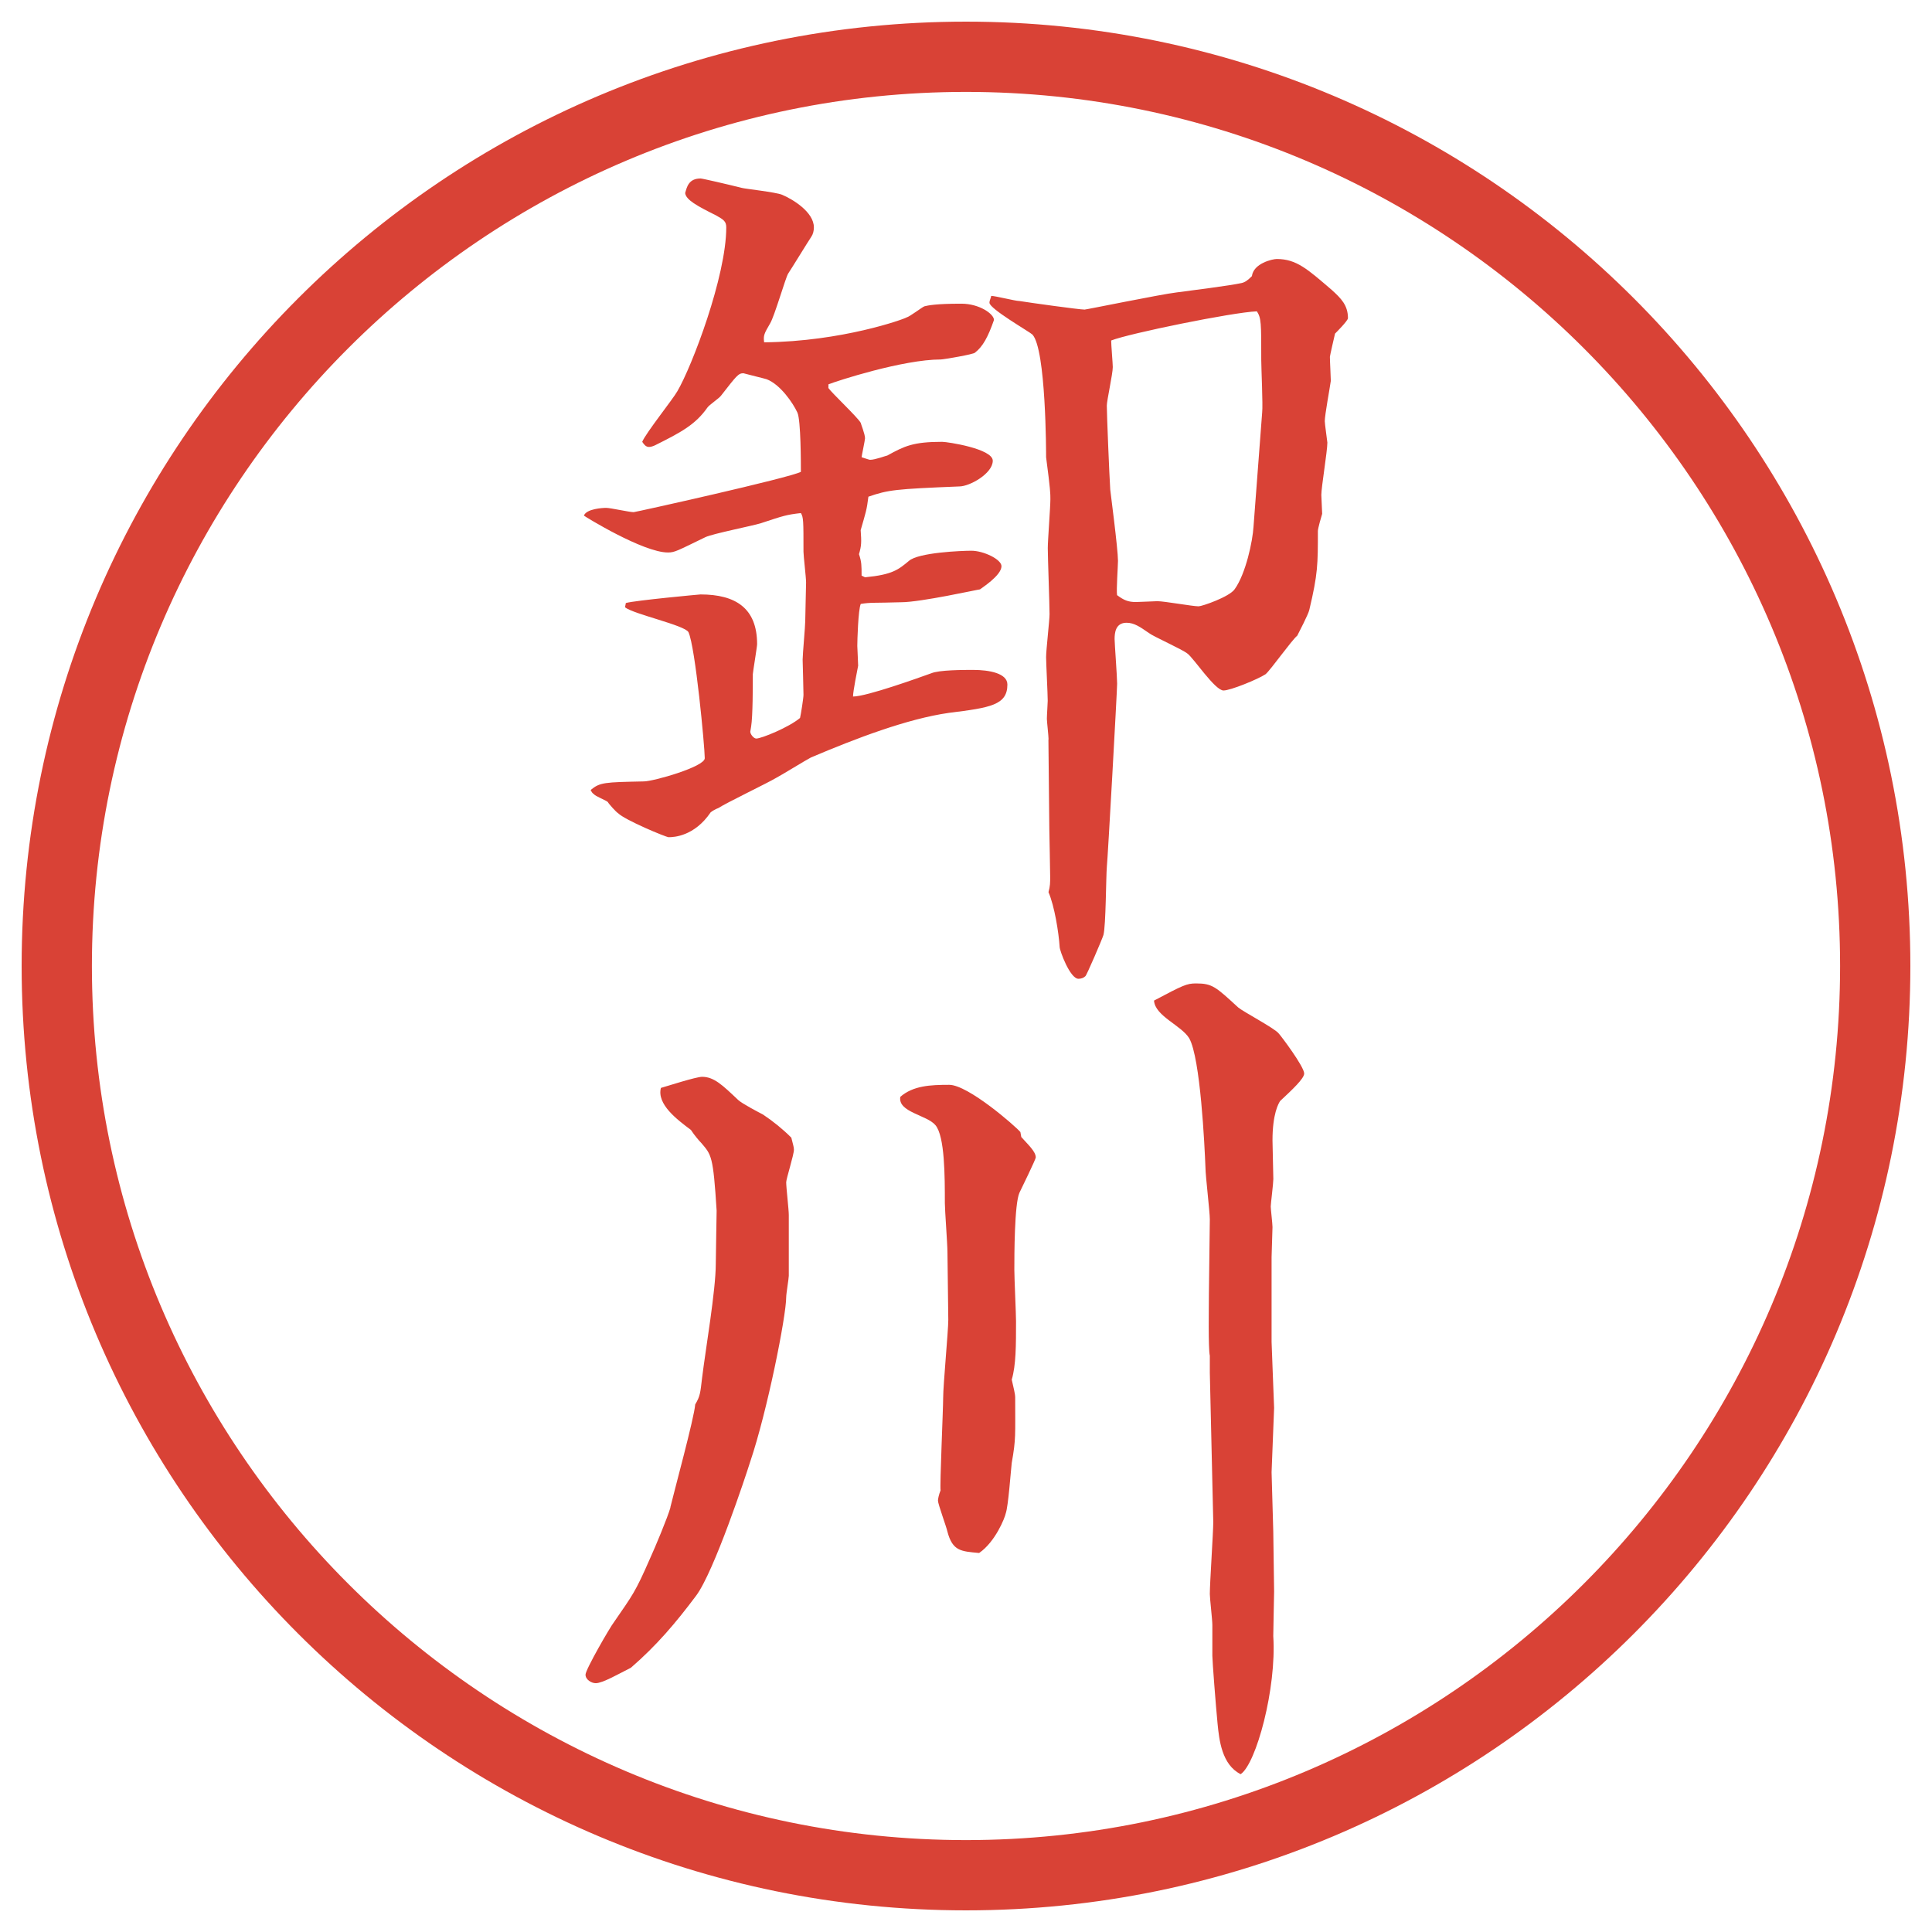
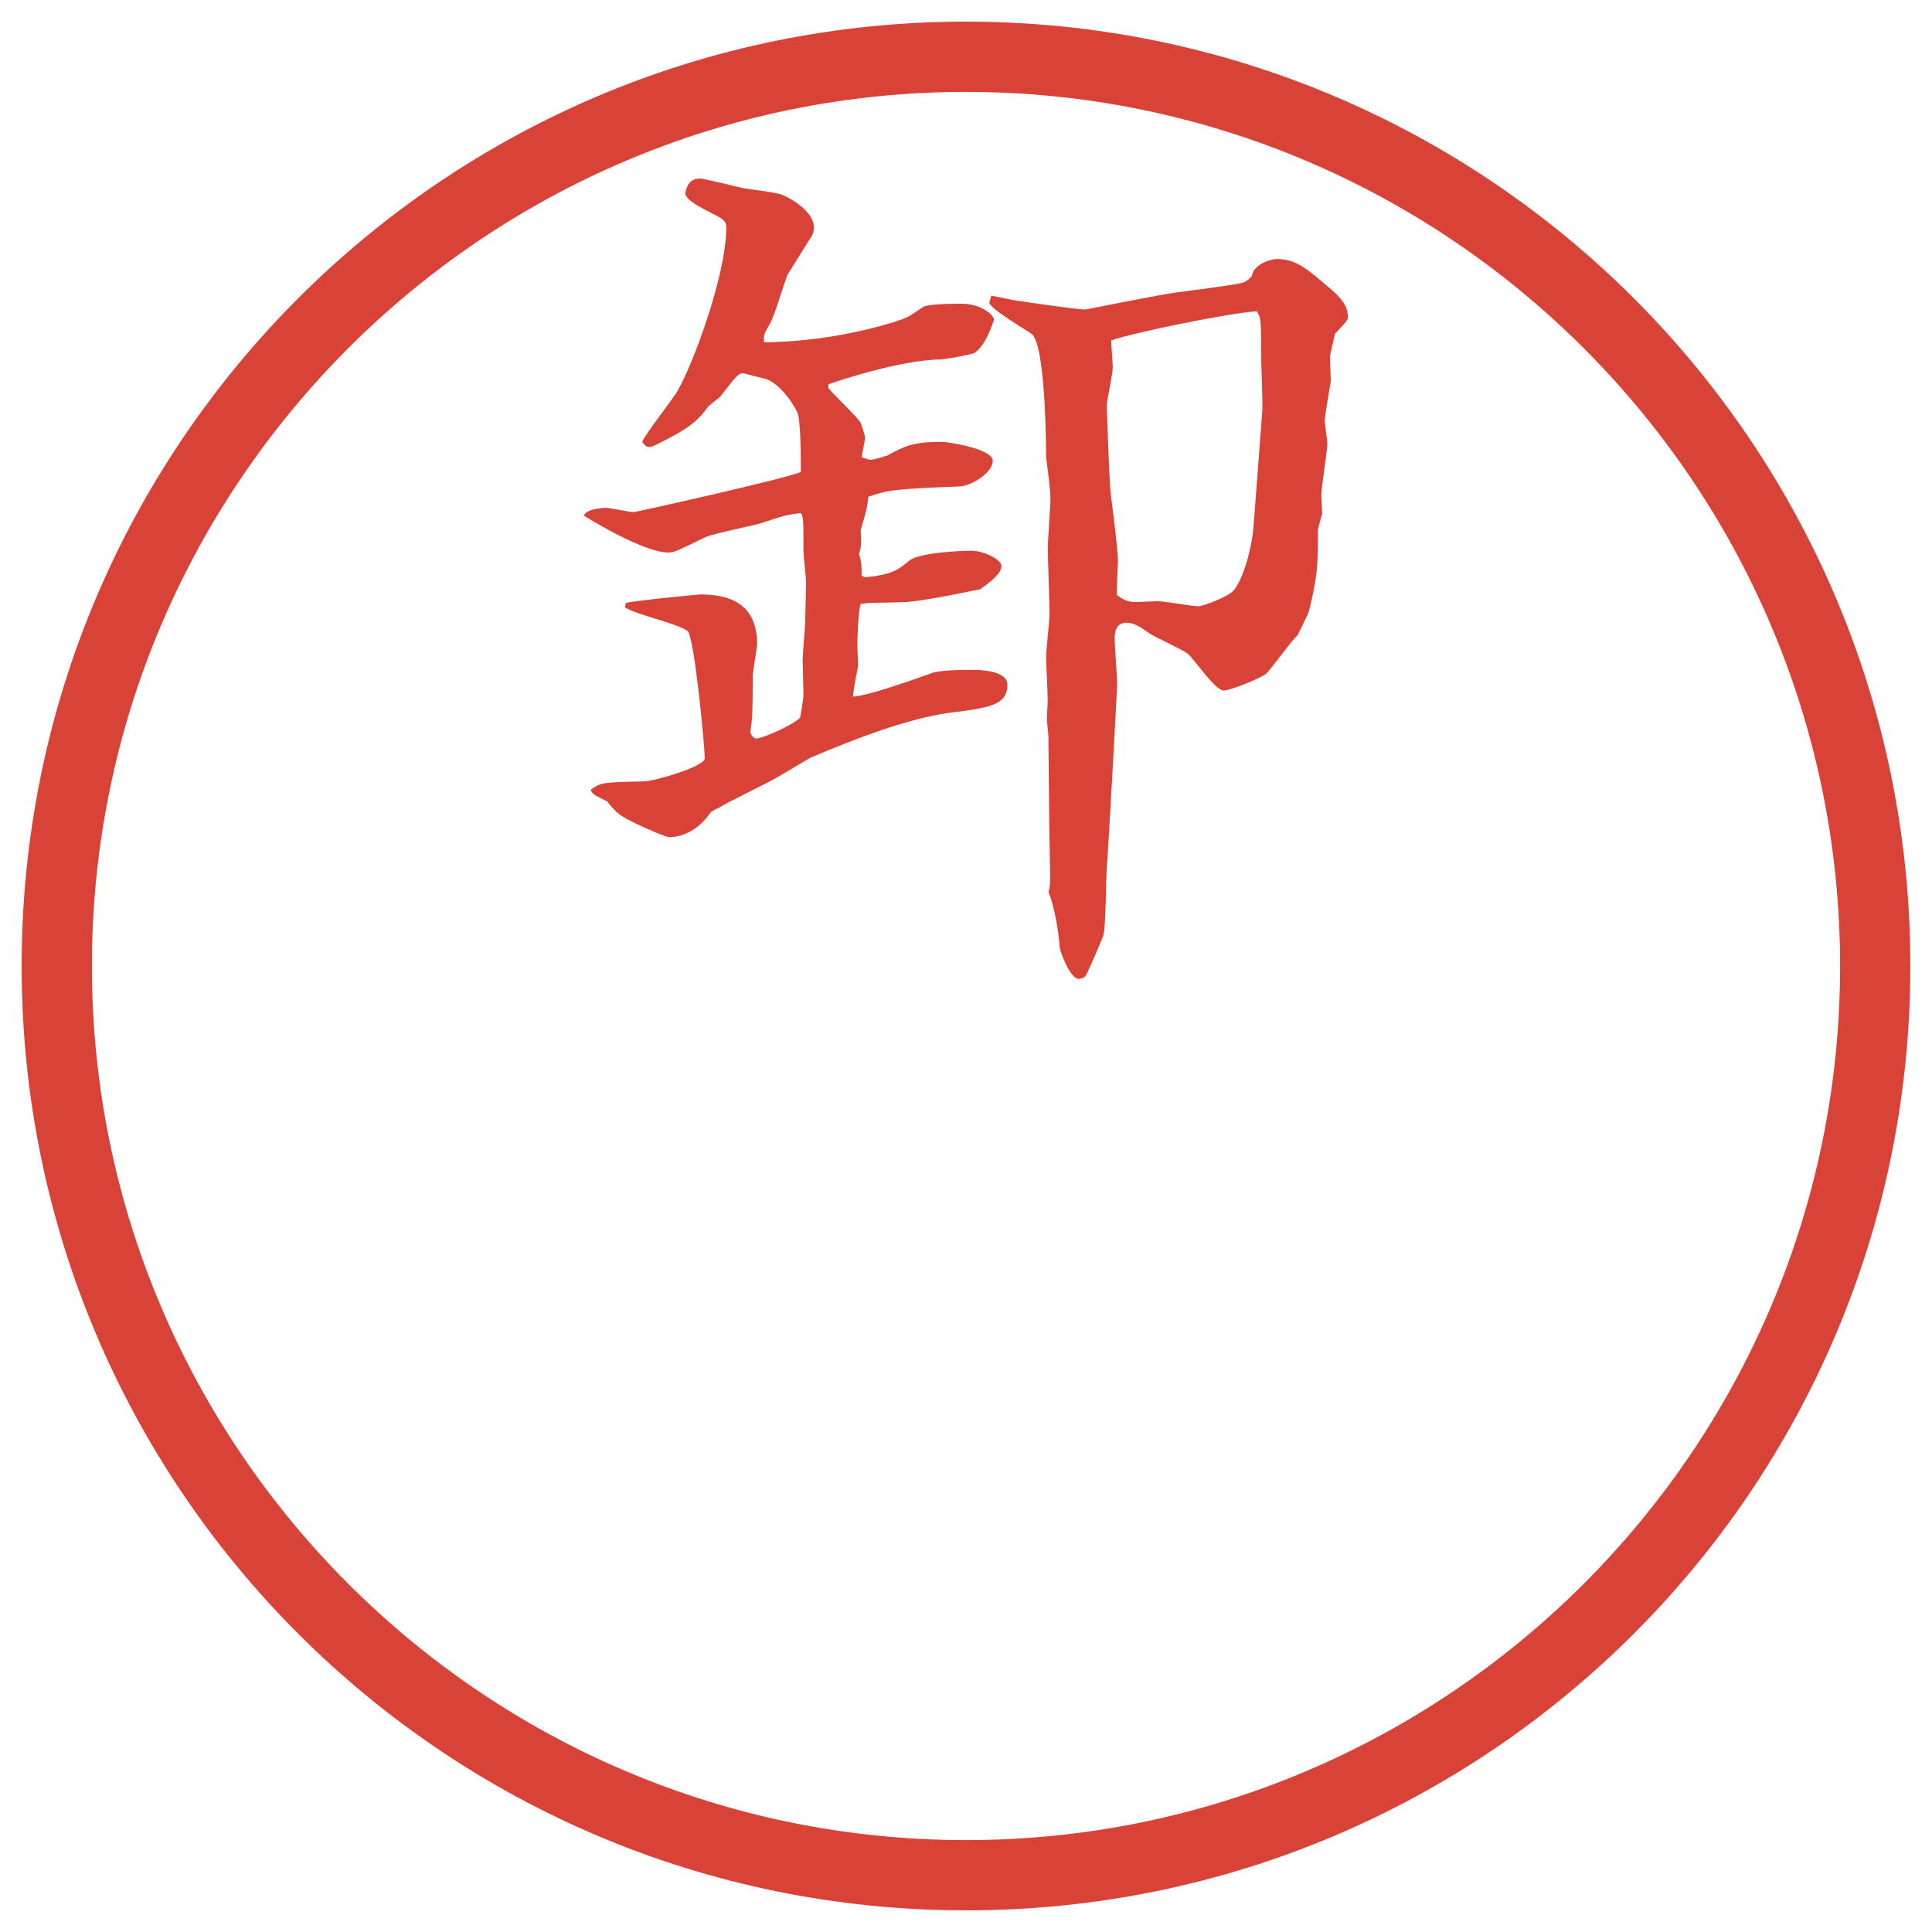
<svg xmlns="http://www.w3.org/2000/svg" id="_レイヤー_1" data-name="レイヤー_1" version="1.1" viewBox="0 0 27.496 27.496">
  <g id="_楕円形_1" data-name="楕円形_1">
    <path d="M13.748,1.308c6.859,0,12.44,5.581,12.44,12.44s-5.581,12.44-12.44,12.44S1.308,20.607,1.308,13.748,6.889,1.308,13.748,1.308M13.748.308C6.325.308.308,6.325.308,13.748s6.017,13.44,13.44,13.44,13.44-6.017,13.44-13.44S21.171.308,13.748.308h0Z" fill="#d94236" />
  </g>
  <g>
    <path d="M11.786,5.518c.061.085.415.415.464.5,0,.012.061.159.061.22,0,.024-.049.256-.049.269.073.024.11.037.122.037.073,0,.232-.061.244-.061.244-.134.366-.195.781-.195.073,0,.72.098.72.269,0,.183-.33.366-.476.366-.916.037-1.013.049-1.294.146-.024.195-.037.22-.11.476.012.171.012.22-.024.342.037.11.037.159.037.305l.049.024c.391-.037.476-.11.623-.232.134-.122.757-.146.891-.146.171,0,.428.122.428.22,0,.134-.293.317-.306.33-.024,0-.842.183-1.123.183-.378.012-.427,0-.574.024-.037.085-.049.525-.049.598,0,.037.012.232.012.281-.012.061-.073.366-.073.439.195,0,.94-.269,1.111-.33.11-.049.464-.049.598-.049.232,0,.488.049.488.208,0,.293-.244.33-.83.403-.598.085-1.331.366-1.965.635-.073.037-.427.256-.5.293-.122.073-.708.354-.818.427-.037.012-.098.049-.11.061-.232.342-.525.354-.598.354-.037,0-.623-.244-.72-.342-.024-.012-.134-.134-.146-.159-.024-.024-.183-.085-.195-.11-.024-.012-.037-.037-.049-.061.134-.11.195-.11.757-.122.134,0,.867-.208.867-.33,0-.159-.134-1.587-.232-1.794-.049-.098-.781-.256-.903-.354l.012-.061c.134-.037,1.05-.122,1.062-.122.5,0,.806.195.806.708,0,.037-.061.403-.061.427,0,.171,0,.598-.024.745,0,.012-.012.061-.012.073,0,.037.049.098.085.098.073,0,.464-.159.623-.293.012-.049.049-.281.049-.33,0-.085-.012-.476-.012-.5,0-.073.037-.476.037-.549,0-.085.012-.476.012-.549s-.037-.378-.037-.439c0-.439,0-.488-.037-.549-.208.024-.244.037-.574.146-.122.037-.671.146-.781.195-.403.195-.439.22-.537.22-.354,0-1.184-.513-1.196-.525.037-.098.269-.11.317-.11.061,0,.33.061.391.061.024,0,2.222-.488,2.38-.574,0-.122,0-.732-.049-.842-.061-.134-.244-.403-.439-.476-.037-.012-.244-.061-.33-.085-.073,0-.098.037-.317.317-.024.037-.171.134-.195.171-.171.244-.378.354-.745.537-.024.012-.061.024-.085.024-.049,0-.073-.037-.098-.073.049-.122.439-.61.5-.72.208-.354.696-1.636.696-2.332,0-.085-.037-.11-.146-.171-.269-.134-.427-.22-.439-.317.024-.085.049-.208.22-.208.024,0,.391.085.586.134.037.012.488.061.574.098.146.061.452.244.452.464,0,.049-.012.098-.037.134-.049.073-.281.452-.33.525-.037.061-.195.61-.256.708-.085.146-.098.171-.085.269,1.111-.012,1.99-.33,2.026-.354.049-.012.22-.146.256-.159.049-.012.159-.037.525-.037.256,0,.464.146.464.232-.085.244-.159.378-.269.464-.012.024-.452.098-.488.098-.537,0-1.477.305-1.599.354v.049ZM14.923,10.523c0-.049-.024-.256-.024-.293,0-.049.012-.22.012-.256,0-.098-.023-.537-.023-.623,0-.098.049-.525.049-.61,0-.146-.025-.806-.025-.94,0-.11.037-.586.037-.696,0-.085,0-.134-.061-.598,0-.049,0-1.538-.195-1.746-.037-.037-.611-.366-.611-.452,0-.037.024-.073.024-.098.061,0,.342.073.403.073.146.024.854.122.927.122.024,0,1.099-.22,1.307-.244.183-.024.769-.098.928-.134.049-.012.085-.037.146-.098.023-.183.293-.244.354-.244.281,0,.439.146.781.439.135.122.232.22.232.403,0,.037-.172.208-.184.22-.012.049-.073.317-.073.33,0,.061.013.293.013.342-.013.098-.086.488-.086.574,0,.037.037.293.037.305,0,.122-.086.635-.086.745,0,.037.012.232.012.269-.012.037-.061.208-.061.244,0,.476,0,.61-.122,1.123-.013.061-.146.317-.171.366-.086.073-.379.488-.451.549-.11.073-.501.232-.599.232-.122,0-.427-.464-.513-.525-.073-.061-.488-.244-.549-.293-.123-.085-.208-.146-.318-.146-.158,0-.17.146-.17.232,0,.061.036.537.036.635s-.134,2.502-.146,2.6c-.013.146-.013.842-.049.977-.013.049-.244.586-.257.586-.023.024-.061.037-.098.037-.121,0-.268-.403-.268-.452-.013-.208-.074-.586-.159-.781.024-.085.024-.134.024-.22,0-.11-.012-.623-.012-.671l-.013-1.282ZM17.963,5.872c.012-.11-.013-.635-.013-.745,0-.537,0-.598-.062-.696-.342.012-1.83.317-2.074.415,0,.061.023.33.023.378,0,.098-.085.476-.085.549,0,.122.036,1.001.049,1.196,0,.012.11.842.11,1.013,0,.073-.025.415-.013.488.098.073.159.098.269.098.049,0,.269-.012.305-.012.098,0,.501.073.586.073.049,0,.439-.134.514-.244.158-.22.256-.684.268-.891l.123-1.624Z" fill="#d94236" />
-     <path d="M9.54,21.453c.049-.207.342-1.281.354-1.465.073-.121.073-.17.098-.378.049-.403.195-1.245.195-1.624,0-.121.012-.684.012-.756-.049-.781-.073-.794-.22-.965-.024-.024-.098-.109-.146-.184-.195-.146-.488-.365-.427-.598.085-.024.5-.158.586-.158.171,0,.293.121.513.329.049.049.305.183.354.208.146.098.281.207.403.329.024.098.037.134.037.171,0,.073-.11.415-.11.464,0,.073.037.391.037.464v.867c0,.036-.037.256-.037.305,0,.269-.269,1.623-.513,2.344-.061.195-.513,1.562-.769,1.904-.293.391-.562.708-.928,1.025-.171.086-.403.22-.5.22-.061,0-.146-.049-.146-.122s.354-.684.403-.744c.269-.391.305-.428.513-.904.073-.158.256-.598.293-.732ZM14.533,16.18c.098.11.208.208.208.293,0,.025-.208.452-.232.501-.073.159-.073.903-.073,1.099,0,.122.024.623.024.732,0,.342,0,.623-.061.83.023.109.049.195.049.256,0,.537.012.586-.049.928-.013.11-.049.623-.086.721-.012.061-.146.402-.378.562-.256-.024-.378-.024-.452-.306-.012-.061-.134-.391-.134-.439,0-.023.012-.085.037-.146-.012-.072.037-1.159.037-1.318,0-.183.073-.951.073-1.11,0-.146-.012-.83-.012-.964,0-.11-.037-.599-.037-.696,0-.378,0-.952-.134-1.11-.122-.146-.537-.184-.5-.403.183-.159.427-.171.696-.171s.94.586,1.013.672l.013.072ZM18.097,19.098c0,.049.036.903.036.939,0,.049-.036.867-.036.916,0,.061.024.781.024.842,0,.074.012.807.012.855,0,.061-.012.537-.012.635.049.744-.244,1.818-.464,1.965-.269-.135-.306-.488-.329-.721-.025-.256-.074-.891-.074-.964v-.439c0-.073-.036-.378-.036-.439,0-.159.049-.879.049-1.025l-.049-2.124v-.244c-.024-.098-.013-.721-.013-.891l.013-1.051c0-.109-.062-.622-.062-.732-.012-.316-.072-1.562-.231-1.843-.11-.183-.488-.317-.501-.537.416-.22.465-.244.599-.244.231,0,.28.049.599.342.072.061.512.293.573.366.036.037.366.477.366.574,0,.072-.171.231-.342.391-.024.036-.109.183-.109.561,0,.086.012.477.012.55,0,.062-.037.354-.037.391s.025.244.025.293c0,.062-.013.366-.013.427v1.209Z" fill="#d94236" />
  </g>
</svg>